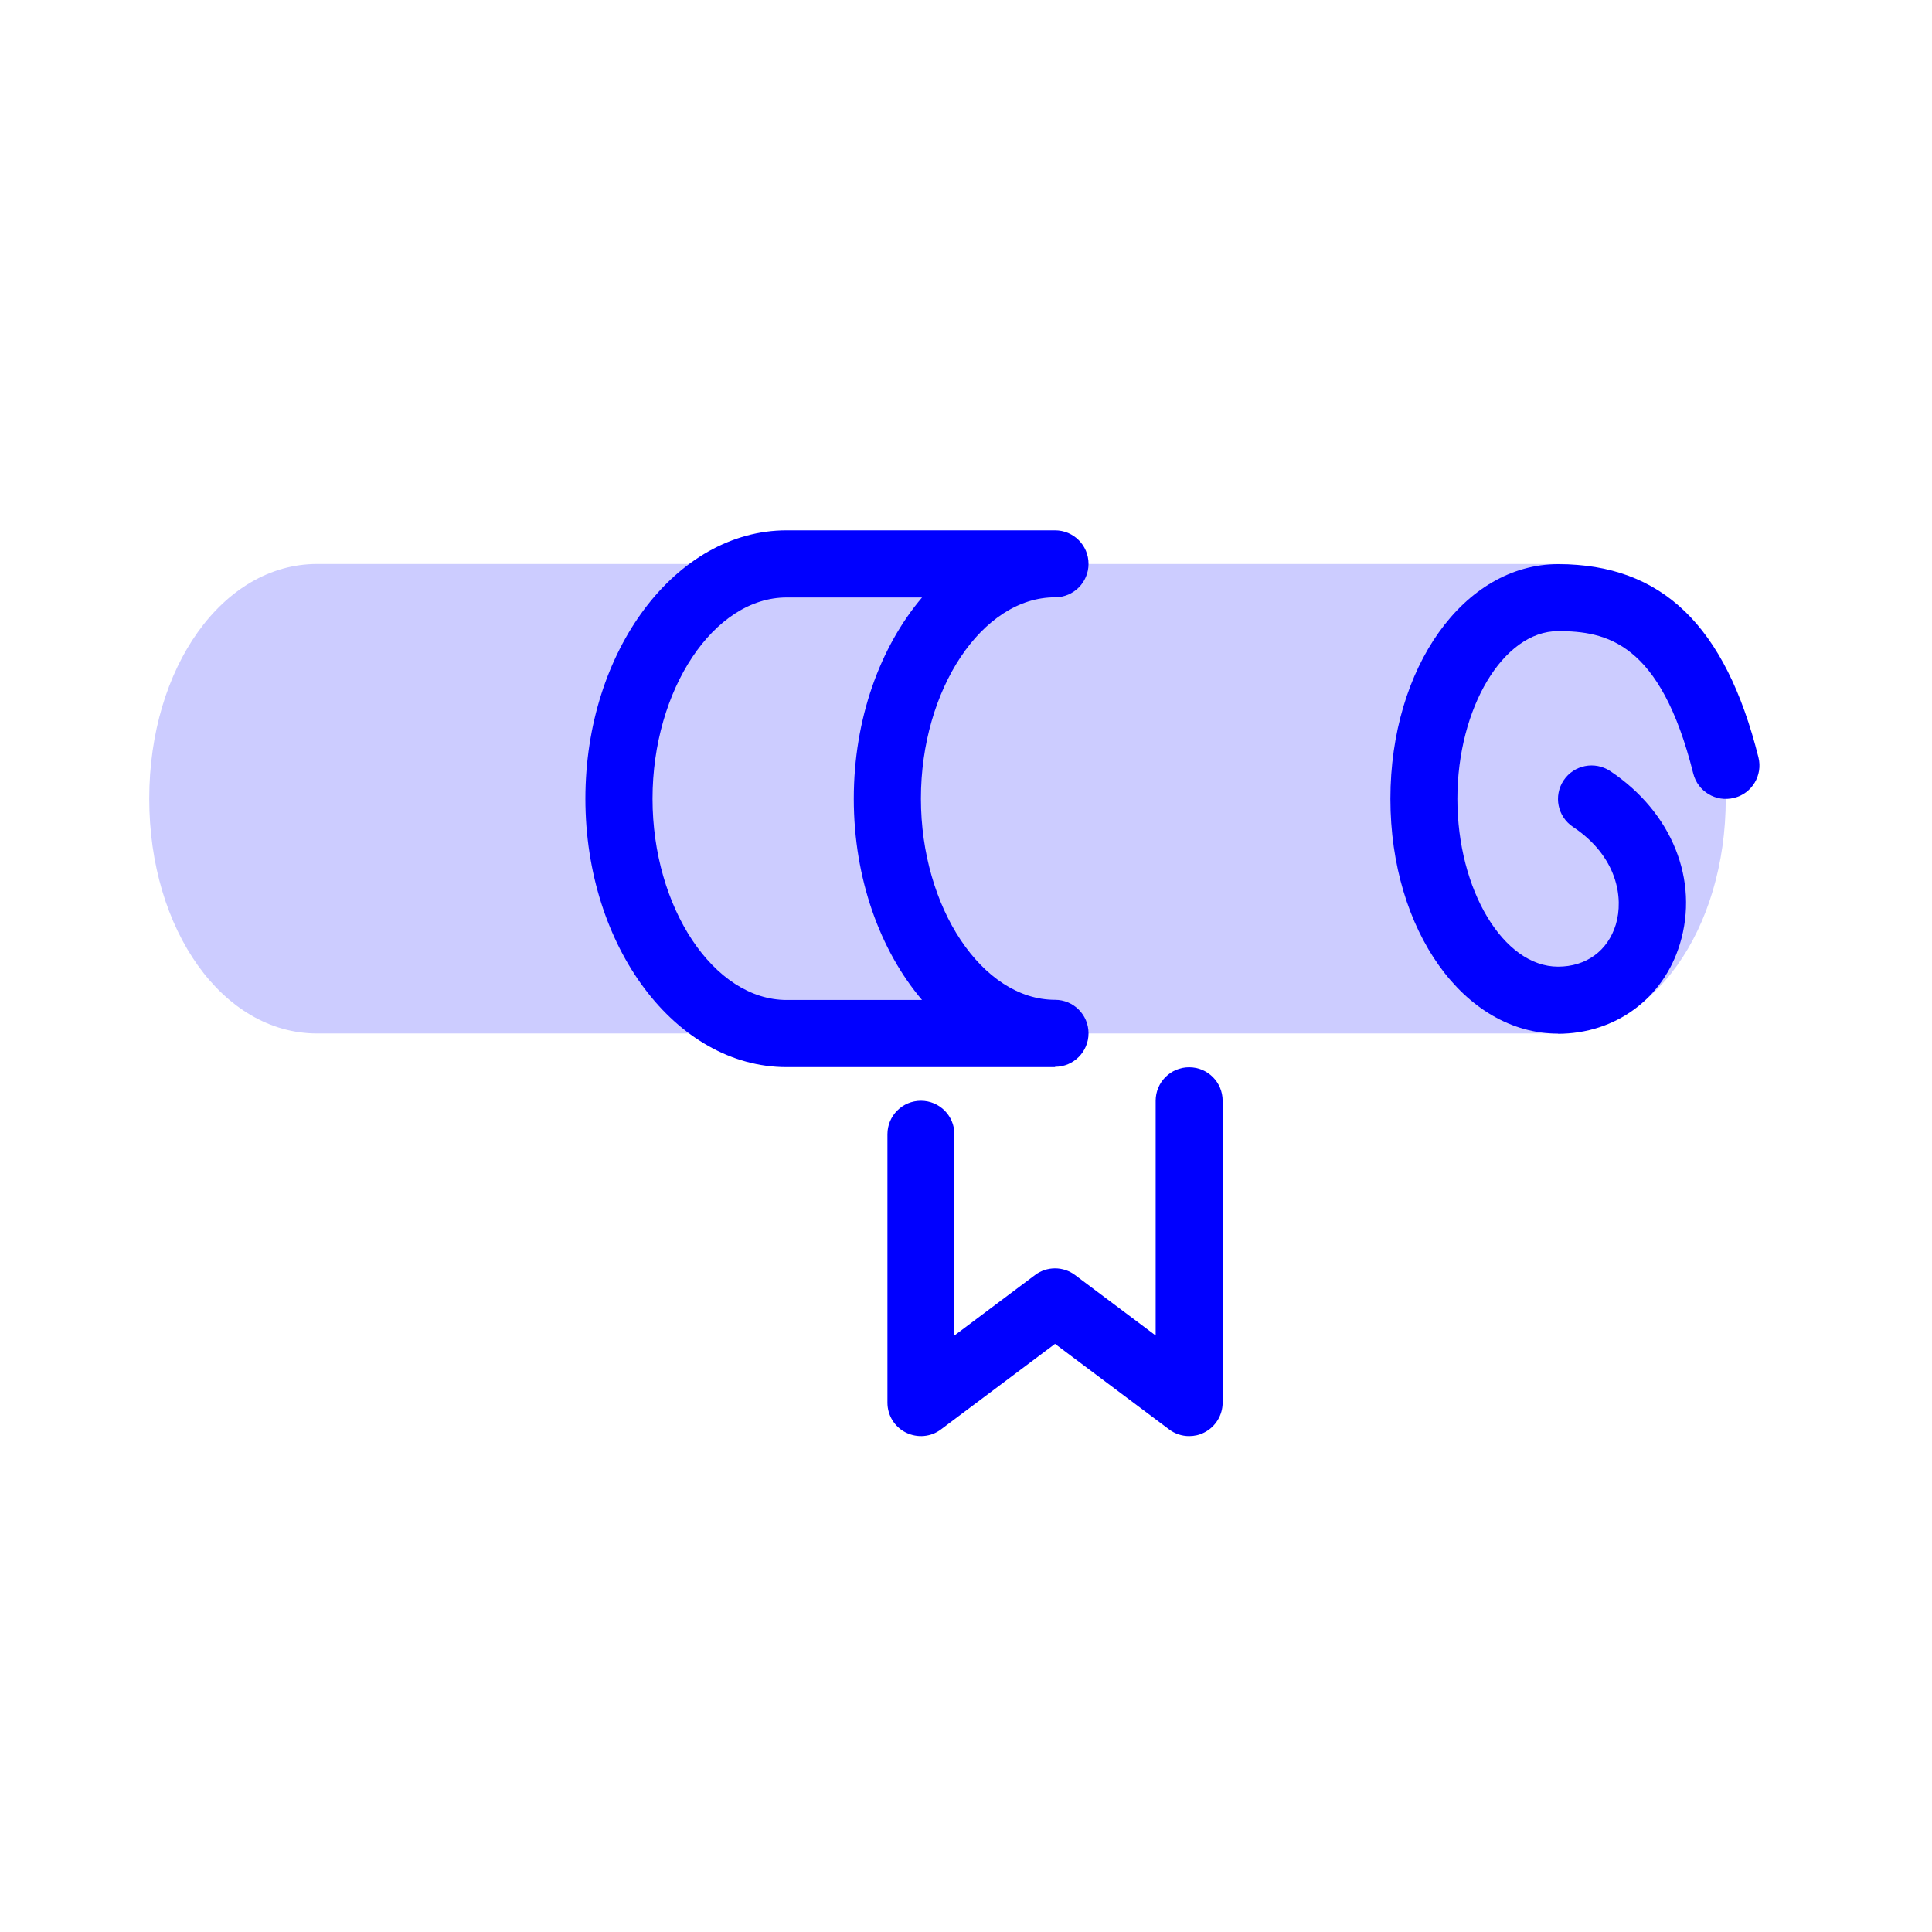
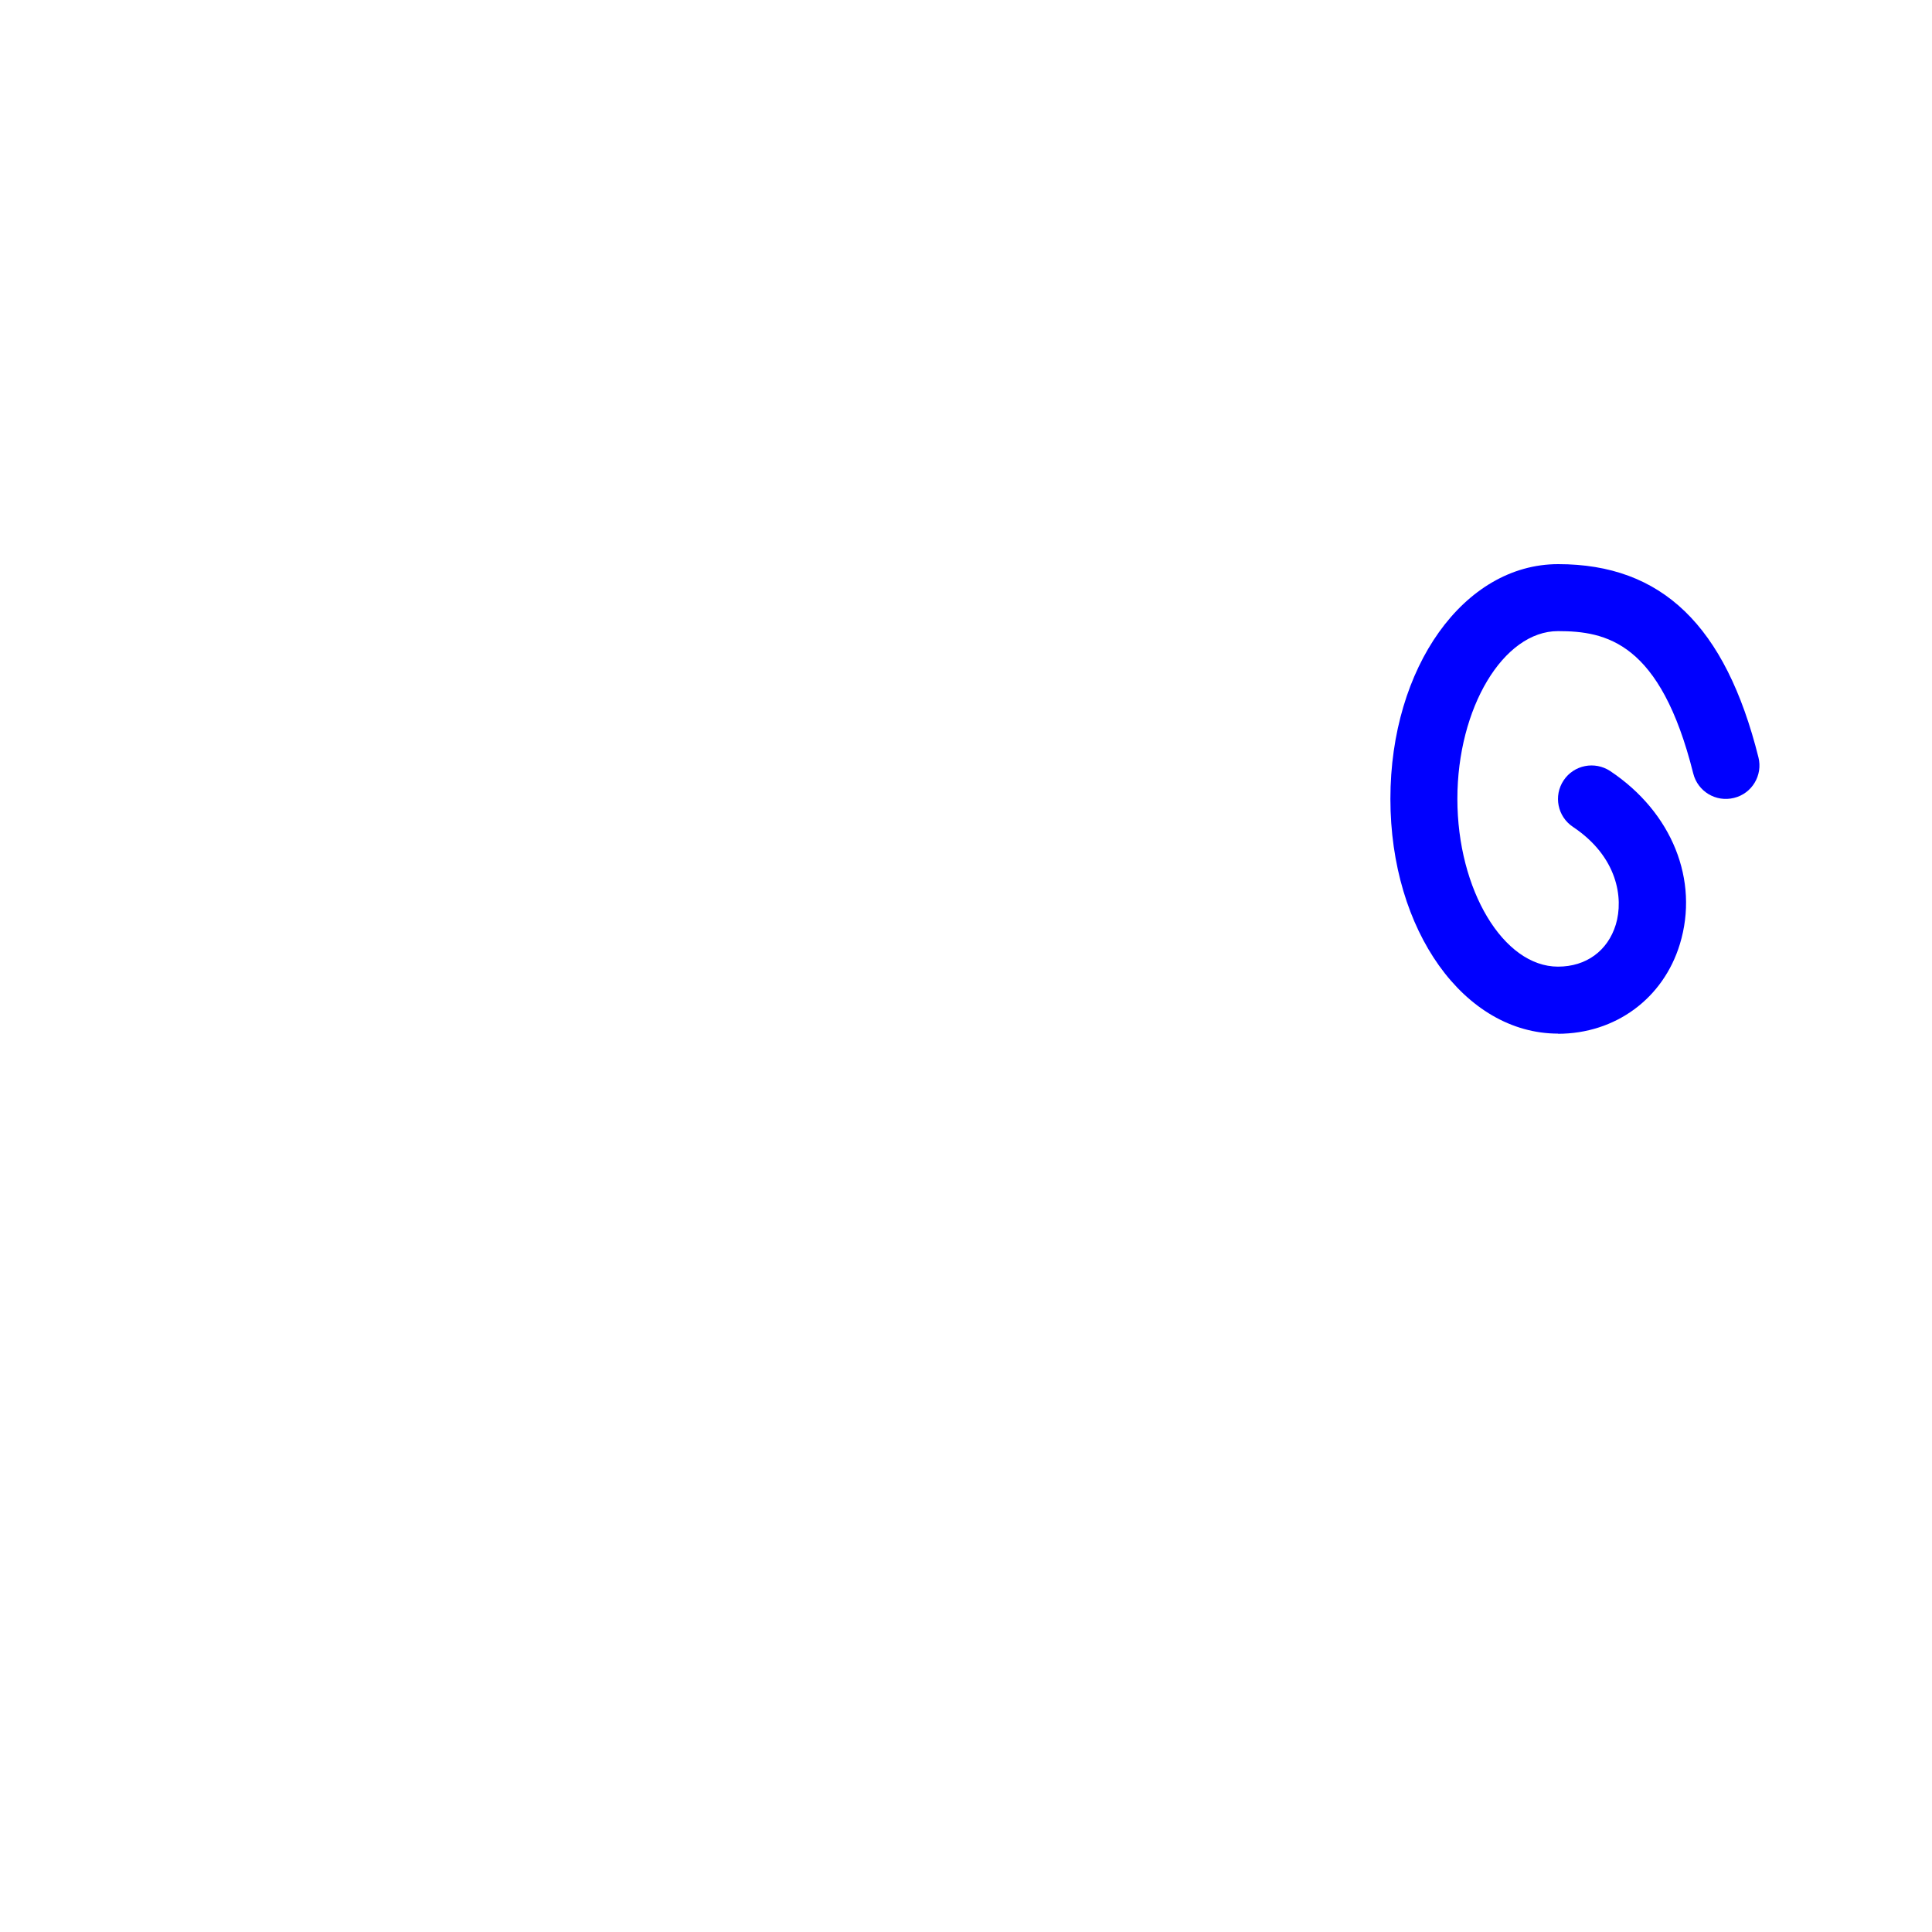
<svg xmlns="http://www.w3.org/2000/svg" id="a" data-name="Layer 1" viewBox="0 0 120 120">
-   <path d="m96.78,35.03H19.69c-5.84,0-10.42,6.41-10.42,14.58s4.58,14.58,10.42,14.58h77.08c5.84,0,10.42-6.41,10.42-14.58s-4.57-14.58-10.42-14.58Z" style="fill: #ccf;" />
-   <path d="m73.86,89.2c-.44,0-.88-.14-1.25-.42l-7.08-5.31-7.08,5.31c-.63.48-1.47.55-2.18.2-.71-.35-1.15-1.07-1.15-1.86v-16.67c0-1.15.93-2.08,2.08-2.08s2.08.93,2.08,2.08v12.5l5-3.75c.74-.56,1.76-.56,2.5,0l5,3.75v-14.58c0-1.15.93-2.08,2.08-2.08s2.08.93,2.08,2.08v18.75c0,.79-.45,1.51-1.15,1.86-.29.15-.61.22-.93.22Z" style="fill: blue;" />
-   <path d="m65.53,66.28h-16.67c-6.89,0-12.5-7.48-12.5-16.67s5.61-16.67,12.5-16.67h16.67c1.15,0,2.08.93,2.08,2.08s-.93,2.08-2.08,2.08c-4.52,0-8.33,5.72-8.33,12.5s3.82,12.5,8.33,12.5c1.15,0,2.08.93,2.08,2.08s-.93,2.08-2.08,2.08Zm-16.67-29.17c-4.52,0-8.33,5.72-8.33,12.5s3.82,12.5,8.33,12.5h8.41c-2.6-3.06-4.24-7.53-4.24-12.5s1.64-9.44,4.24-12.5h-8.41Z" style="fill: blue;" />
  <path d="m96.78,64.2c-5.84,0-10.42-6.41-10.42-14.58s4.57-14.58,10.42-14.58c6.44,0,10.39,3.81,12.44,12,.28,1.11-.4,2.25-1.52,2.52-1.12.28-2.25-.4-2.53-1.52-2.04-8.15-5.4-8.84-8.4-8.84-3.39,0-6.25,4.77-6.25,10.42s2.86,10.42,6.25,10.42c1.75,0,3.09-.98,3.59-2.61.5-1.65.1-4.23-2.66-6.07-.96-.64-1.22-1.93-.58-2.89.64-.96,1.93-1.21,2.89-.58,3.84,2.56,5.54,6.78,4.33,10.75-1.03,3.38-4,5.57-7.58,5.57Z" style="fill: blue;" />
</svg>